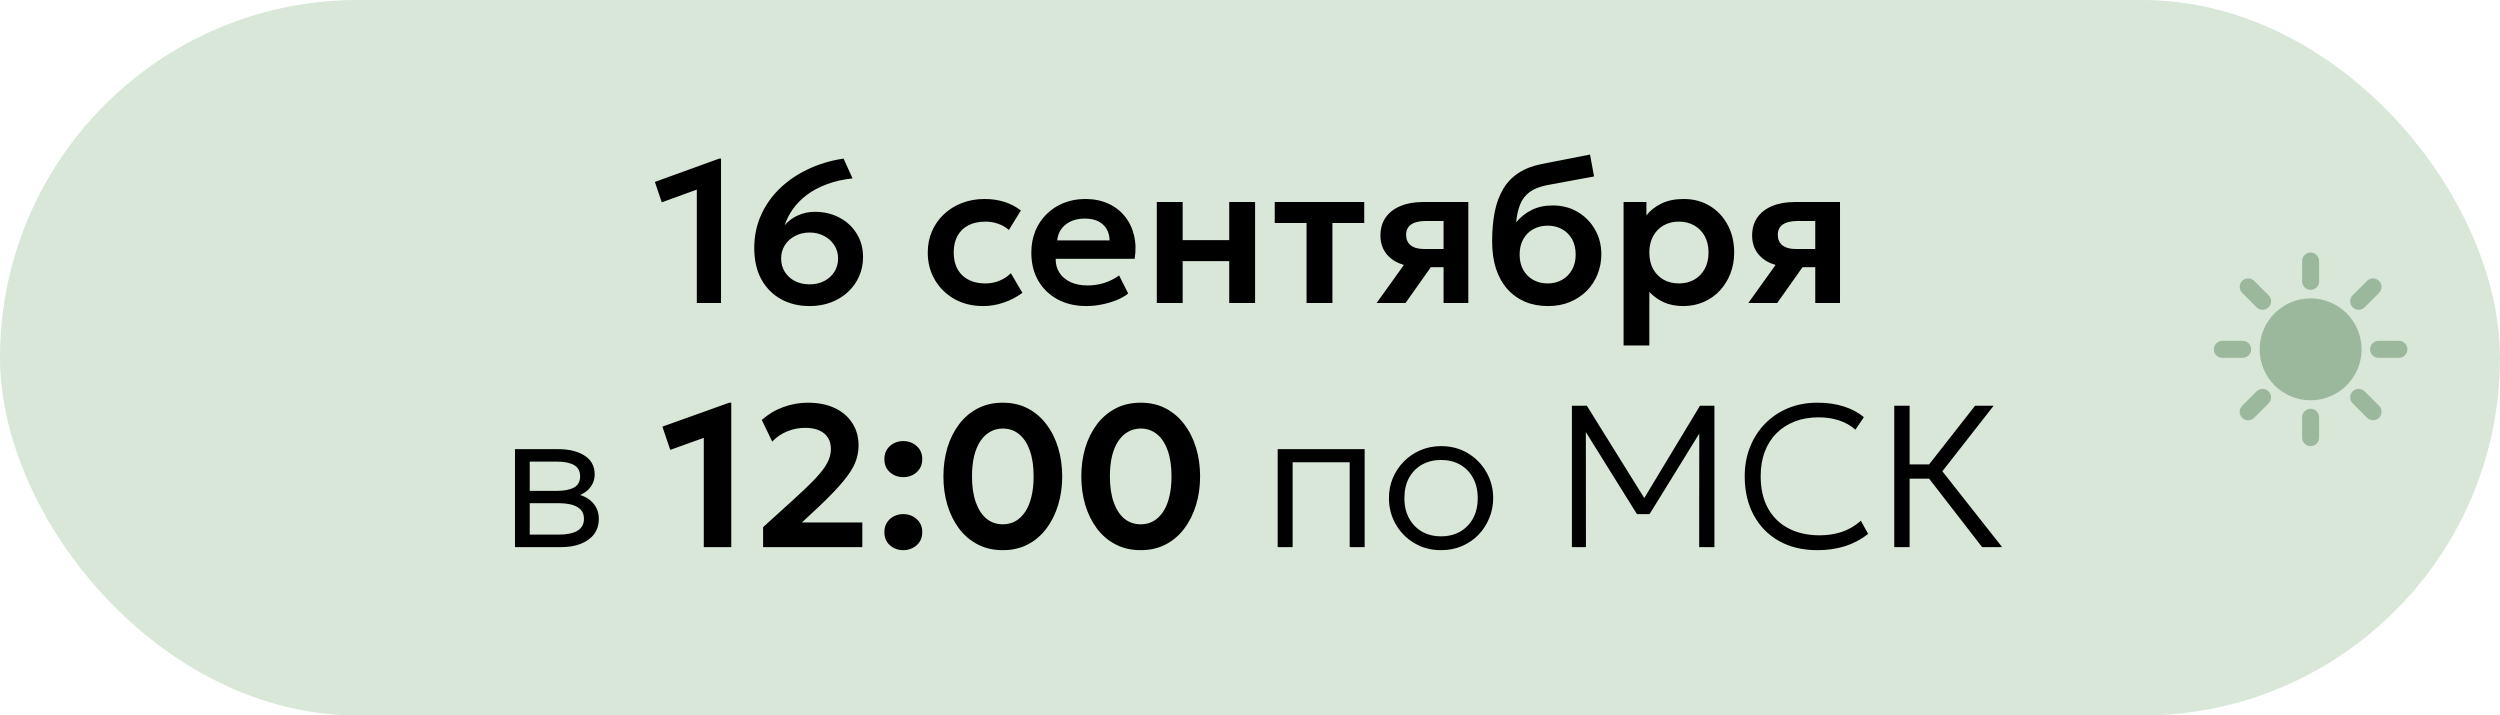
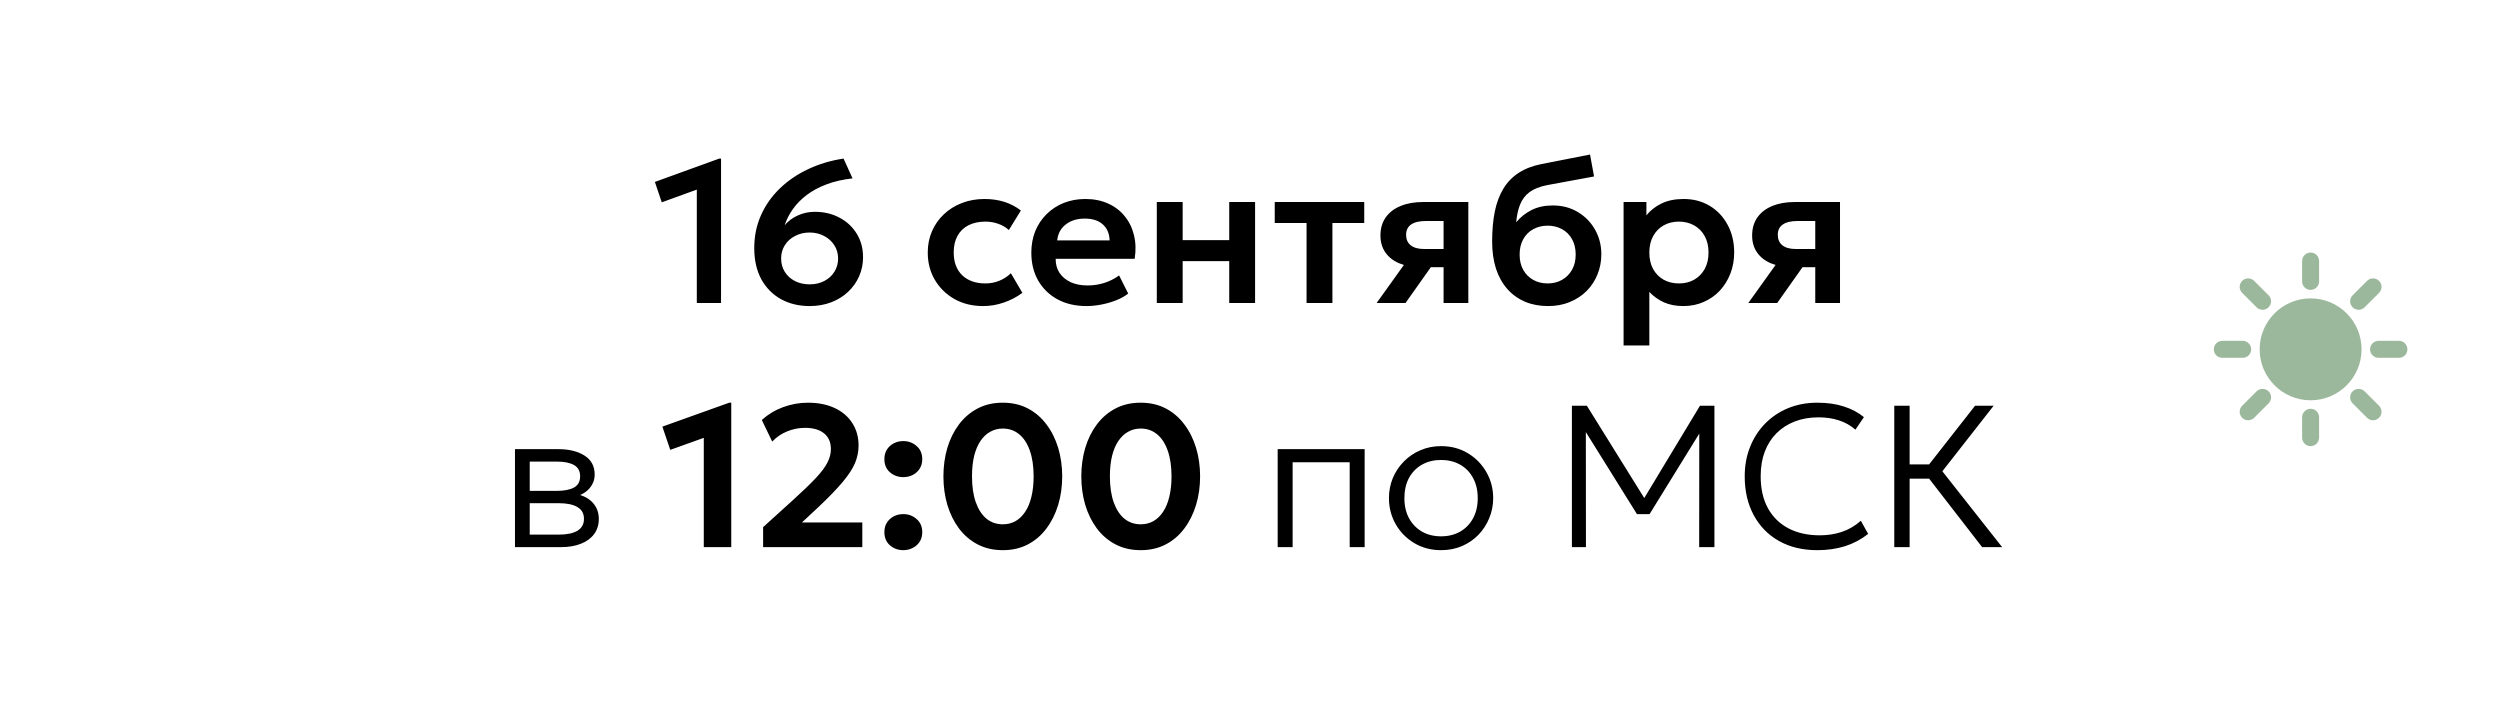
<svg xmlns="http://www.w3.org/2000/svg" width="297" height="85" viewBox="0 0 297 85" fill="none">
-   <rect width="297" height="85" rx="42.5" fill="#D8E7D8" />
  <path d="M82.781 36V22.524L78.617 24.036L77.8 21.612L85.445 18.84H85.66V36H82.781ZM96.182 36.36C94.91 36.36 93.778 36.088 92.786 35.544C91.794 34.992 91.014 34.204 90.446 33.18C89.886 32.148 89.606 30.912 89.606 29.472C89.606 28.056 89.874 26.752 90.41 25.56C90.946 24.36 91.694 23.3 92.654 22.38C93.614 21.452 94.738 20.688 96.026 20.088C97.314 19.48 98.71 19.064 100.214 18.84L101.282 21.192C100.13 21.32 99.102 21.556 98.198 21.9C97.294 22.236 96.51 22.656 95.846 23.16C95.19 23.656 94.642 24.212 94.202 24.828C93.77 25.436 93.442 26.08 93.218 26.76C93.634 26.264 94.154 25.876 94.778 25.596C95.402 25.308 96.078 25.164 96.806 25.164C97.894 25.164 98.87 25.396 99.734 25.86C100.598 26.316 101.278 26.948 101.774 27.756C102.278 28.564 102.53 29.496 102.53 30.552C102.53 31.36 102.374 32.12 102.062 32.832C101.75 33.536 101.31 34.152 100.742 34.68C100.182 35.208 99.514 35.62 98.738 35.916C97.97 36.212 97.118 36.36 96.182 36.36ZM96.182 33.78C96.838 33.78 97.418 33.648 97.922 33.384C98.434 33.12 98.834 32.756 99.122 32.292C99.418 31.828 99.566 31.3 99.566 30.708C99.566 30.116 99.414 29.588 99.11 29.124C98.814 28.66 98.41 28.296 97.898 28.032C97.394 27.76 96.822 27.624 96.182 27.624C95.542 27.624 94.966 27.76 94.454 28.032C93.942 28.296 93.538 28.66 93.242 29.124C92.946 29.588 92.798 30.116 92.798 30.708C92.798 31.3 92.942 31.828 93.23 32.292C93.518 32.756 93.918 33.12 94.43 33.384C94.942 33.648 95.526 33.78 96.182 33.78ZM116.793 36.36C115.521 36.36 114.389 36.084 113.397 35.532C112.413 34.972 111.637 34.216 111.069 33.264C110.501 32.304 110.217 31.216 110.217 30C110.217 29.08 110.385 28.236 110.721 27.468C111.057 26.692 111.529 26.02 112.137 25.452C112.745 24.876 113.457 24.432 114.273 24.12C115.097 23.8 115.993 23.64 116.961 23.64C117.801 23.64 118.581 23.752 119.301 23.976C120.021 24.2 120.681 24.544 121.281 25.008L119.853 27.324C119.477 26.988 119.049 26.74 118.569 26.58C118.097 26.412 117.601 26.328 117.081 26.328C116.297 26.328 115.621 26.472 115.053 26.76C114.493 27.048 114.061 27.464 113.757 28.008C113.453 28.552 113.301 29.212 113.301 29.988C113.301 31.14 113.637 32.044 114.309 32.7C114.989 33.348 115.913 33.672 117.081 33.672C117.665 33.672 118.217 33.564 118.737 33.348C119.257 33.132 119.709 32.836 120.093 32.46L121.461 34.788C120.805 35.276 120.073 35.66 119.265 35.94C118.457 36.22 117.633 36.36 116.793 36.36ZM129.074 36.36C127.77 36.36 126.626 36.096 125.642 35.568C124.658 35.032 123.89 34.288 123.338 33.336C122.794 32.384 122.522 31.276 122.522 30.012C122.522 29.084 122.678 28.232 122.99 27.456C123.31 26.68 123.758 26.008 124.334 25.44C124.918 24.864 125.598 24.42 126.374 24.108C127.158 23.796 128.014 23.64 128.942 23.64C129.95 23.64 130.85 23.82 131.642 24.18C132.434 24.532 133.09 25.032 133.61 25.68C134.138 26.32 134.506 27.072 134.714 27.936C134.93 28.792 134.958 29.728 134.798 30.744H125.414C125.406 31.376 125.554 31.928 125.858 32.4C126.17 32.872 126.61 33.244 127.178 33.516C127.754 33.78 128.43 33.912 129.206 33.912C129.894 33.912 130.554 33.812 131.186 33.612C131.818 33.412 132.406 33.116 132.95 32.724L134.03 34.872C133.654 35.176 133.186 35.44 132.626 35.664C132.066 35.888 131.474 36.06 130.85 36.18C130.234 36.3 129.642 36.36 129.074 36.36ZM125.594 28.56H131.822C131.798 27.752 131.53 27.12 131.018 26.664C130.506 26.2 129.79 25.968 128.87 25.968C127.958 25.968 127.206 26.2 126.614 26.664C126.022 27.12 125.682 27.752 125.594 28.56ZM137.428 36V24H140.5V28.524H146.032V24H149.104V36H146.032V31.02H140.5V36H137.428ZM155.219 36V26.496H151.439V24H162.071V26.496H158.291V36H155.219ZM163.541 36L167.993 29.784L168.725 31.716C167.749 31.716 166.909 31.568 166.205 31.272C165.501 30.968 164.957 30.536 164.573 29.976C164.189 29.416 163.997 28.752 163.997 27.984C163.997 27.152 164.201 26.44 164.609 25.848C165.025 25.248 165.613 24.792 166.373 24.48C167.133 24.16 168.025 24 169.049 24H174.437V36H171.497V26.256H169.373C168.613 26.256 168.033 26.396 167.633 26.676C167.241 26.948 167.045 27.356 167.045 27.9C167.045 28.428 167.225 28.84 167.585 29.136C167.953 29.432 168.481 29.58 169.169 29.58H171.845V31.74H169.985L166.973 36H163.541ZM183.915 36.36C182.899 36.36 181.983 36.188 181.167 35.844C180.351 35.492 179.651 34.988 179.067 34.332C178.483 33.668 178.035 32.864 177.723 31.92C177.419 30.968 177.267 29.892 177.267 28.692C177.267 27.364 177.371 26.18 177.579 25.14C177.795 24.092 178.135 23.184 178.599 22.416C179.063 21.648 179.671 21.02 180.423 20.532C181.175 20.044 182.083 19.696 183.147 19.488L188.895 18.36L189.375 20.964L183.783 21.996C182.903 22.172 182.211 22.448 181.707 22.824C181.203 23.2 180.831 23.688 180.591 24.288C180.351 24.88 180.195 25.588 180.123 26.412C180.627 25.796 181.239 25.308 181.959 24.948C182.679 24.588 183.511 24.408 184.455 24.408C185.583 24.408 186.579 24.668 187.443 25.188C188.315 25.708 188.999 26.408 189.495 27.288C189.991 28.168 190.239 29.14 190.239 30.204C190.239 31.052 190.087 31.848 189.783 32.592C189.487 33.336 189.059 33.992 188.499 34.56C187.939 35.12 187.271 35.56 186.495 35.88C185.727 36.2 184.867 36.36 183.915 36.36ZM183.867 33.672C184.499 33.672 185.063 33.532 185.559 33.252C186.063 32.972 186.459 32.576 186.747 32.064C187.043 31.552 187.191 30.944 187.191 30.24C187.191 29.536 187.047 28.928 186.759 28.416C186.471 27.896 186.075 27.5 185.571 27.228C185.067 26.948 184.499 26.808 183.867 26.808C183.227 26.808 182.655 26.948 182.151 27.228C181.647 27.5 181.251 27.896 180.963 28.416C180.675 28.928 180.531 29.536 180.531 30.24C180.531 30.944 180.675 31.552 180.963 32.064C181.251 32.576 181.647 32.972 182.151 33.252C182.655 33.532 183.227 33.672 183.867 33.672ZM192.881 41.04V24H195.593V25.584C196.057 25 196.653 24.532 197.381 24.18C198.109 23.82 198.989 23.64 200.021 23.64C201.181 23.64 202.213 23.912 203.117 24.456C204.021 25 204.729 25.752 205.241 26.712C205.761 27.664 206.021 28.76 206.021 30C206.021 30.888 205.873 31.716 205.577 32.484C205.281 33.252 204.865 33.928 204.329 34.512C203.793 35.088 203.153 35.54 202.409 35.868C201.673 36.196 200.861 36.36 199.973 36.36C199.109 36.36 198.341 36.212 197.669 35.916C197.005 35.612 196.429 35.2 195.941 34.68V41.04H192.881ZM199.457 33.672C200.137 33.672 200.741 33.524 201.269 33.228C201.797 32.924 202.213 32.5 202.517 31.956C202.821 31.404 202.973 30.752 202.973 30C202.973 29.248 202.821 28.596 202.517 28.044C202.213 27.492 201.793 27.068 201.257 26.772C200.729 26.476 200.129 26.328 199.457 26.328C198.777 26.328 198.173 26.476 197.645 26.772C197.117 27.068 196.701 27.492 196.397 28.044C196.093 28.596 195.941 29.248 195.941 30C195.941 30.752 196.089 31.404 196.385 31.956C196.689 32.5 197.105 32.924 197.633 33.228C198.169 33.524 198.777 33.672 199.457 33.672ZM207.697 36L212.149 29.784L212.881 31.716C211.905 31.716 211.065 31.568 210.361 31.272C209.657 30.968 209.113 30.536 208.729 29.976C208.345 29.416 208.153 28.752 208.153 27.984C208.153 27.152 208.357 26.44 208.765 25.848C209.181 25.248 209.769 24.792 210.529 24.48C211.289 24.16 212.181 24 213.205 24H218.593V36H215.653V26.256H213.529C212.769 26.256 212.189 26.396 211.789 26.676C211.397 26.948 211.201 27.356 211.201 27.9C211.201 28.428 211.381 28.84 211.741 29.136C212.109 29.432 212.637 29.58 213.325 29.58H216.001V31.74H214.141L211.129 36H207.697ZM61.179 65V53.36H66.339C67.611 53.36 68.647 53.616 69.447 54.128C70.247 54.632 70.647 55.384 70.647 56.384C70.647 56.8 70.551 57.184 70.359 57.536C70.175 57.888 69.907 58.192 69.555 58.448C69.203 58.704 68.779 58.896 68.283 59.024L68.247 58.64C69.199 58.816 69.919 59.172 70.407 59.708C70.895 60.236 71.139 60.884 71.139 61.652C71.139 62.34 70.955 62.936 70.587 63.44C70.227 63.936 69.707 64.32 69.027 64.592C68.355 64.864 67.559 65 66.639 65H61.179ZM62.931 63.512H66.387C67.339 63.512 68.075 63.36 68.595 63.056C69.115 62.744 69.375 62.272 69.375 61.64C69.375 61.008 69.115 60.54 68.595 60.236C68.075 59.932 67.339 59.78 66.387 59.78H62.607V58.316H66.123C67.011 58.316 67.699 58.184 68.187 57.92C68.675 57.648 68.919 57.204 68.919 56.588C68.919 55.964 68.675 55.516 68.187 55.244C67.707 54.972 67.019 54.836 66.123 54.836H62.931V63.512ZM83.61 65V52.016L79.626 53.444L78.69 50.684L86.634 47.84H86.874V65H83.61ZM90.658 65V62.624L94.246 59.372C95.366 58.356 96.25 57.504 96.898 56.816C97.554 56.12 98.018 55.504 98.29 54.968C98.57 54.432 98.71 53.892 98.71 53.348C98.71 52.548 98.442 51.928 97.906 51.488C97.37 51.048 96.614 50.828 95.638 50.828C94.902 50.828 94.194 50.968 93.514 51.248C92.842 51.52 92.25 51.924 91.738 52.46L90.502 49.892C91.238 49.228 92.082 48.72 93.034 48.368C93.994 48.016 94.978 47.84 95.986 47.84C97.202 47.84 98.262 48.052 99.166 48.476C100.07 48.9 100.766 49.496 101.254 50.264C101.75 51.024 101.998 51.912 101.998 52.928C101.998 53.624 101.862 54.308 101.59 54.98C101.318 55.644 100.834 56.392 100.138 57.224C99.45 58.056 98.478 59.064 97.222 60.248L95.266 62.072H102.442V65H90.658ZM107.308 56.684C106.7 56.684 106.172 56.492 105.724 56.108C105.284 55.716 105.064 55.196 105.064 54.548C105.064 54.108 105.164 53.728 105.364 53.408C105.572 53.088 105.844 52.84 106.18 52.664C106.524 52.488 106.9 52.4 107.308 52.4C107.924 52.4 108.452 52.596 108.892 52.988C109.34 53.372 109.564 53.892 109.564 54.548C109.564 54.988 109.46 55.368 109.252 55.688C109.044 56.008 108.768 56.256 108.424 56.432C108.088 56.6 107.716 56.684 107.308 56.684ZM107.308 65.36C106.7 65.36 106.172 65.168 105.724 64.784C105.284 64.392 105.064 63.872 105.064 63.224C105.064 62.784 105.164 62.404 105.364 62.084C105.572 61.764 105.844 61.516 106.18 61.34C106.524 61.164 106.9 61.076 107.308 61.076C107.924 61.076 108.452 61.272 108.892 61.664C109.34 62.048 109.564 62.568 109.564 63.224C109.564 63.664 109.46 64.044 109.252 64.364C109.044 64.684 108.768 64.928 108.424 65.096C108.088 65.272 107.716 65.36 107.308 65.36ZM119.134 65.36C118.014 65.36 117.018 65.132 116.146 64.676C115.274 64.22 114.534 63.588 113.926 62.78C113.326 61.972 112.866 61.04 112.546 59.984C112.234 58.928 112.078 57.8 112.078 56.6C112.078 55.392 112.234 54.26 112.546 53.204C112.866 52.148 113.326 51.22 113.926 50.42C114.534 49.612 115.274 48.98 116.146 48.524C117.018 48.068 118.014 47.84 119.134 47.84C120.246 47.84 121.238 48.068 122.11 48.524C122.982 48.98 123.718 49.612 124.318 50.42C124.926 51.22 125.39 52.148 125.71 53.204C126.03 54.26 126.19 55.392 126.19 56.6C126.19 57.8 126.03 58.928 125.71 59.984C125.39 61.04 124.926 61.972 124.318 62.78C123.718 63.588 122.982 64.22 122.11 64.676C121.238 65.132 120.246 65.36 119.134 65.36ZM119.134 62.288C119.686 62.288 120.186 62.164 120.634 61.916C121.082 61.66 121.466 61.292 121.786 60.812C122.114 60.324 122.362 59.728 122.53 59.024C122.706 58.312 122.794 57.504 122.794 56.6C122.794 55.392 122.642 54.364 122.338 53.516C122.034 52.66 121.606 52.012 121.054 51.572C120.51 51.132 119.87 50.912 119.134 50.912C118.582 50.912 118.082 51.04 117.634 51.296C117.186 51.544 116.798 51.912 116.47 52.4C116.15 52.88 115.902 53.472 115.726 54.176C115.558 54.88 115.474 55.688 115.474 56.6C115.474 57.808 115.626 58.836 115.93 59.684C116.234 60.532 116.658 61.18 117.202 61.628C117.754 62.068 118.398 62.288 119.134 62.288ZM135.516 65.36C134.396 65.36 133.4 65.132 132.528 64.676C131.656 64.22 130.916 63.588 130.308 62.78C129.708 61.972 129.248 61.04 128.928 59.984C128.616 58.928 128.46 57.8 128.46 56.6C128.46 55.392 128.616 54.26 128.928 53.204C129.248 52.148 129.708 51.22 130.308 50.42C130.916 49.612 131.656 48.98 132.528 48.524C133.4 48.068 134.396 47.84 135.516 47.84C136.628 47.84 137.62 48.068 138.492 48.524C139.364 48.98 140.1 49.612 140.7 50.42C141.308 51.22 141.772 52.148 142.092 53.204C142.412 54.26 142.572 55.392 142.572 56.6C142.572 57.8 142.412 58.928 142.092 59.984C141.772 61.04 141.308 61.972 140.7 62.78C140.1 63.588 139.364 64.22 138.492 64.676C137.62 65.132 136.628 65.36 135.516 65.36ZM135.516 62.288C136.068 62.288 136.568 62.164 137.016 61.916C137.464 61.66 137.848 61.292 138.168 60.812C138.496 60.324 138.744 59.728 138.912 59.024C139.088 58.312 139.176 57.504 139.176 56.6C139.176 55.392 139.024 54.364 138.72 53.516C138.416 52.66 137.988 52.012 137.436 51.572C136.892 51.132 136.252 50.912 135.516 50.912C134.964 50.912 134.464 51.04 134.016 51.296C133.568 51.544 133.18 51.912 132.852 52.4C132.532 52.88 132.284 53.472 132.108 54.176C131.94 54.88 131.856 55.688 131.856 56.6C131.856 57.808 132.008 58.836 132.312 59.684C132.616 60.532 133.04 61.18 133.584 61.628C134.136 62.068 134.78 62.288 135.516 62.288ZM151.788 65V53.36H162.12V65H160.344V54.92H153.564V65H151.788ZM171.198 65.36C170.014 65.36 168.954 65.08 168.018 64.52C167.082 63.96 166.346 63.212 165.81 62.276C165.274 61.332 165.006 60.3 165.006 59.18C165.006 58.34 165.158 57.548 165.462 56.804C165.774 56.06 166.21 55.404 166.77 54.836C167.33 54.26 167.986 53.812 168.738 53.492C169.49 53.164 170.31 53 171.198 53C172.39 53 173.45 53.28 174.378 53.84C175.314 54.4 176.05 55.152 176.586 56.096C177.122 57.032 177.39 58.06 177.39 59.18C177.39 60.012 177.234 60.804 176.922 61.556C176.618 62.3 176.19 62.96 175.638 63.536C175.086 64.104 174.43 64.552 173.67 64.88C172.918 65.2 172.094 65.36 171.198 65.36ZM171.198 63.716C172.046 63.716 172.798 63.532 173.454 63.164C174.11 62.788 174.622 62.264 174.99 61.592C175.366 60.912 175.554 60.108 175.554 59.18C175.554 58.252 175.366 57.448 174.99 56.768C174.622 56.088 174.11 55.564 173.454 55.196C172.798 54.828 172.046 54.644 171.198 54.644C170.35 54.644 169.598 54.828 168.942 55.196C168.286 55.564 167.77 56.088 167.394 56.768C167.026 57.448 166.842 58.252 166.842 59.18C166.842 60.108 167.03 60.912 167.406 61.592C167.782 62.264 168.294 62.788 168.942 63.164C169.598 63.532 170.35 63.716 171.198 63.716ZM186.742 65V48.2H188.518L195.682 59.72L194.998 59.732L201.958 48.2H203.674V65H201.862L201.874 50.768L202.258 50.888L195.97 61.076H194.47L188.122 50.888L188.398 50.768L188.41 65H186.742ZM215.888 65.36C214.152 65.36 212.636 64.996 211.34 64.268C210.052 63.54 209.052 62.516 208.34 61.196C207.628 59.876 207.272 58.34 207.272 56.588C207.272 55.316 207.484 54.152 207.908 53.096C208.332 52.032 208.928 51.108 209.696 50.324C210.472 49.532 211.384 48.92 212.432 48.488C213.488 48.056 214.644 47.84 215.9 47.84C217.092 47.84 218.148 47.992 219.068 48.296C219.988 48.592 220.776 49.012 221.432 49.556L220.424 51.044C219.856 50.548 219.204 50.18 218.468 49.94C217.732 49.7 216.924 49.58 216.044 49.58C215.004 49.58 214.06 49.744 213.212 50.072C212.372 50.4 211.648 50.868 211.04 51.476C210.44 52.076 209.976 52.808 209.648 53.672C209.328 54.528 209.168 55.496 209.168 56.576C209.168 58.064 209.456 59.332 210.032 60.38C210.608 61.42 211.42 62.216 212.468 62.768C213.524 63.32 214.764 63.596 216.188 63.596C217.1 63.596 217.964 63.464 218.78 63.2C219.604 62.928 220.368 62.484 221.072 61.868L221.936 63.428C221.104 64.084 220.184 64.572 219.176 64.892C218.176 65.204 217.08 65.36 215.888 65.36ZM235.479 65L228.519 56.012L234.639 48.2H236.847L230.751 55.988L237.855 65H235.479ZM225.039 65V48.2H226.863V55.172H229.935V56.864H226.863V65H225.039Z" fill="black" />
  <path d="M274.5 48.562C275.057 48.562 275.509 49.013 275.509 49.57V51.991C275.509 52.548 275.057 53 274.5 53C273.943 53 273.491 52.548 273.491 51.991V49.57C273.491 49.013 273.943 48.562 274.5 48.562ZM268.08 46.493C268.474 46.099 269.113 46.099 269.507 46.493C269.901 46.887 269.901 47.526 269.507 47.92L267.795 49.632C267.401 50.026 266.762 50.026 266.368 49.632C265.974 49.238 265.974 48.599 266.368 48.205L268.08 46.493ZM279.493 46.493C279.887 46.099 280.526 46.099 280.92 46.493L282.632 48.205C283.026 48.599 283.026 49.238 282.632 49.632C282.238 50.026 281.599 50.026 281.205 49.632L279.493 47.92C279.099 47.526 279.099 46.887 279.493 46.493ZM274.5 35.448C277.843 35.448 280.553 38.158 280.553 41.501C280.553 44.844 277.843 47.554 274.5 47.554C271.157 47.554 268.447 44.844 268.447 41.501C268.447 38.158 271.157 35.448 274.5 35.448ZM266.43 40.491C266.987 40.491 267.438 40.943 267.438 41.5C267.438 42.057 266.987 42.509 266.43 42.509H264.009C263.452 42.509 263 42.057 263 41.5C263 40.943 263.452 40.491 264.009 40.491H266.43ZM284.991 40.491C285.548 40.491 286 40.943 286 41.5C286 42.057 285.548 42.509 284.991 42.509H282.57C282.013 42.509 281.562 42.057 281.562 41.5C281.562 40.943 282.013 40.491 282.57 40.491H284.991ZM266.368 33.368C266.762 32.974 267.401 32.974 267.795 33.368L269.507 35.08C269.901 35.474 269.901 36.113 269.507 36.507C269.113 36.901 268.474 36.901 268.08 36.507L266.368 34.795C265.974 34.401 265.974 33.762 266.368 33.368ZM281.205 33.368C281.599 32.974 282.238 32.974 282.632 33.368C283.026 33.762 283.026 34.401 282.632 34.795L280.92 36.507C280.526 36.901 279.887 36.901 279.493 36.507C279.099 36.113 279.099 35.474 279.493 35.08L281.205 33.368ZM274.5 30C275.057 30 275.509 30.452 275.509 31.009V33.43C275.509 33.987 275.057 34.438 274.5 34.438C273.943 34.438 273.491 33.987 273.491 33.43V31.009C273.491 30.452 273.943 30 274.5 30Z" fill="#9CB89C" />
</svg>